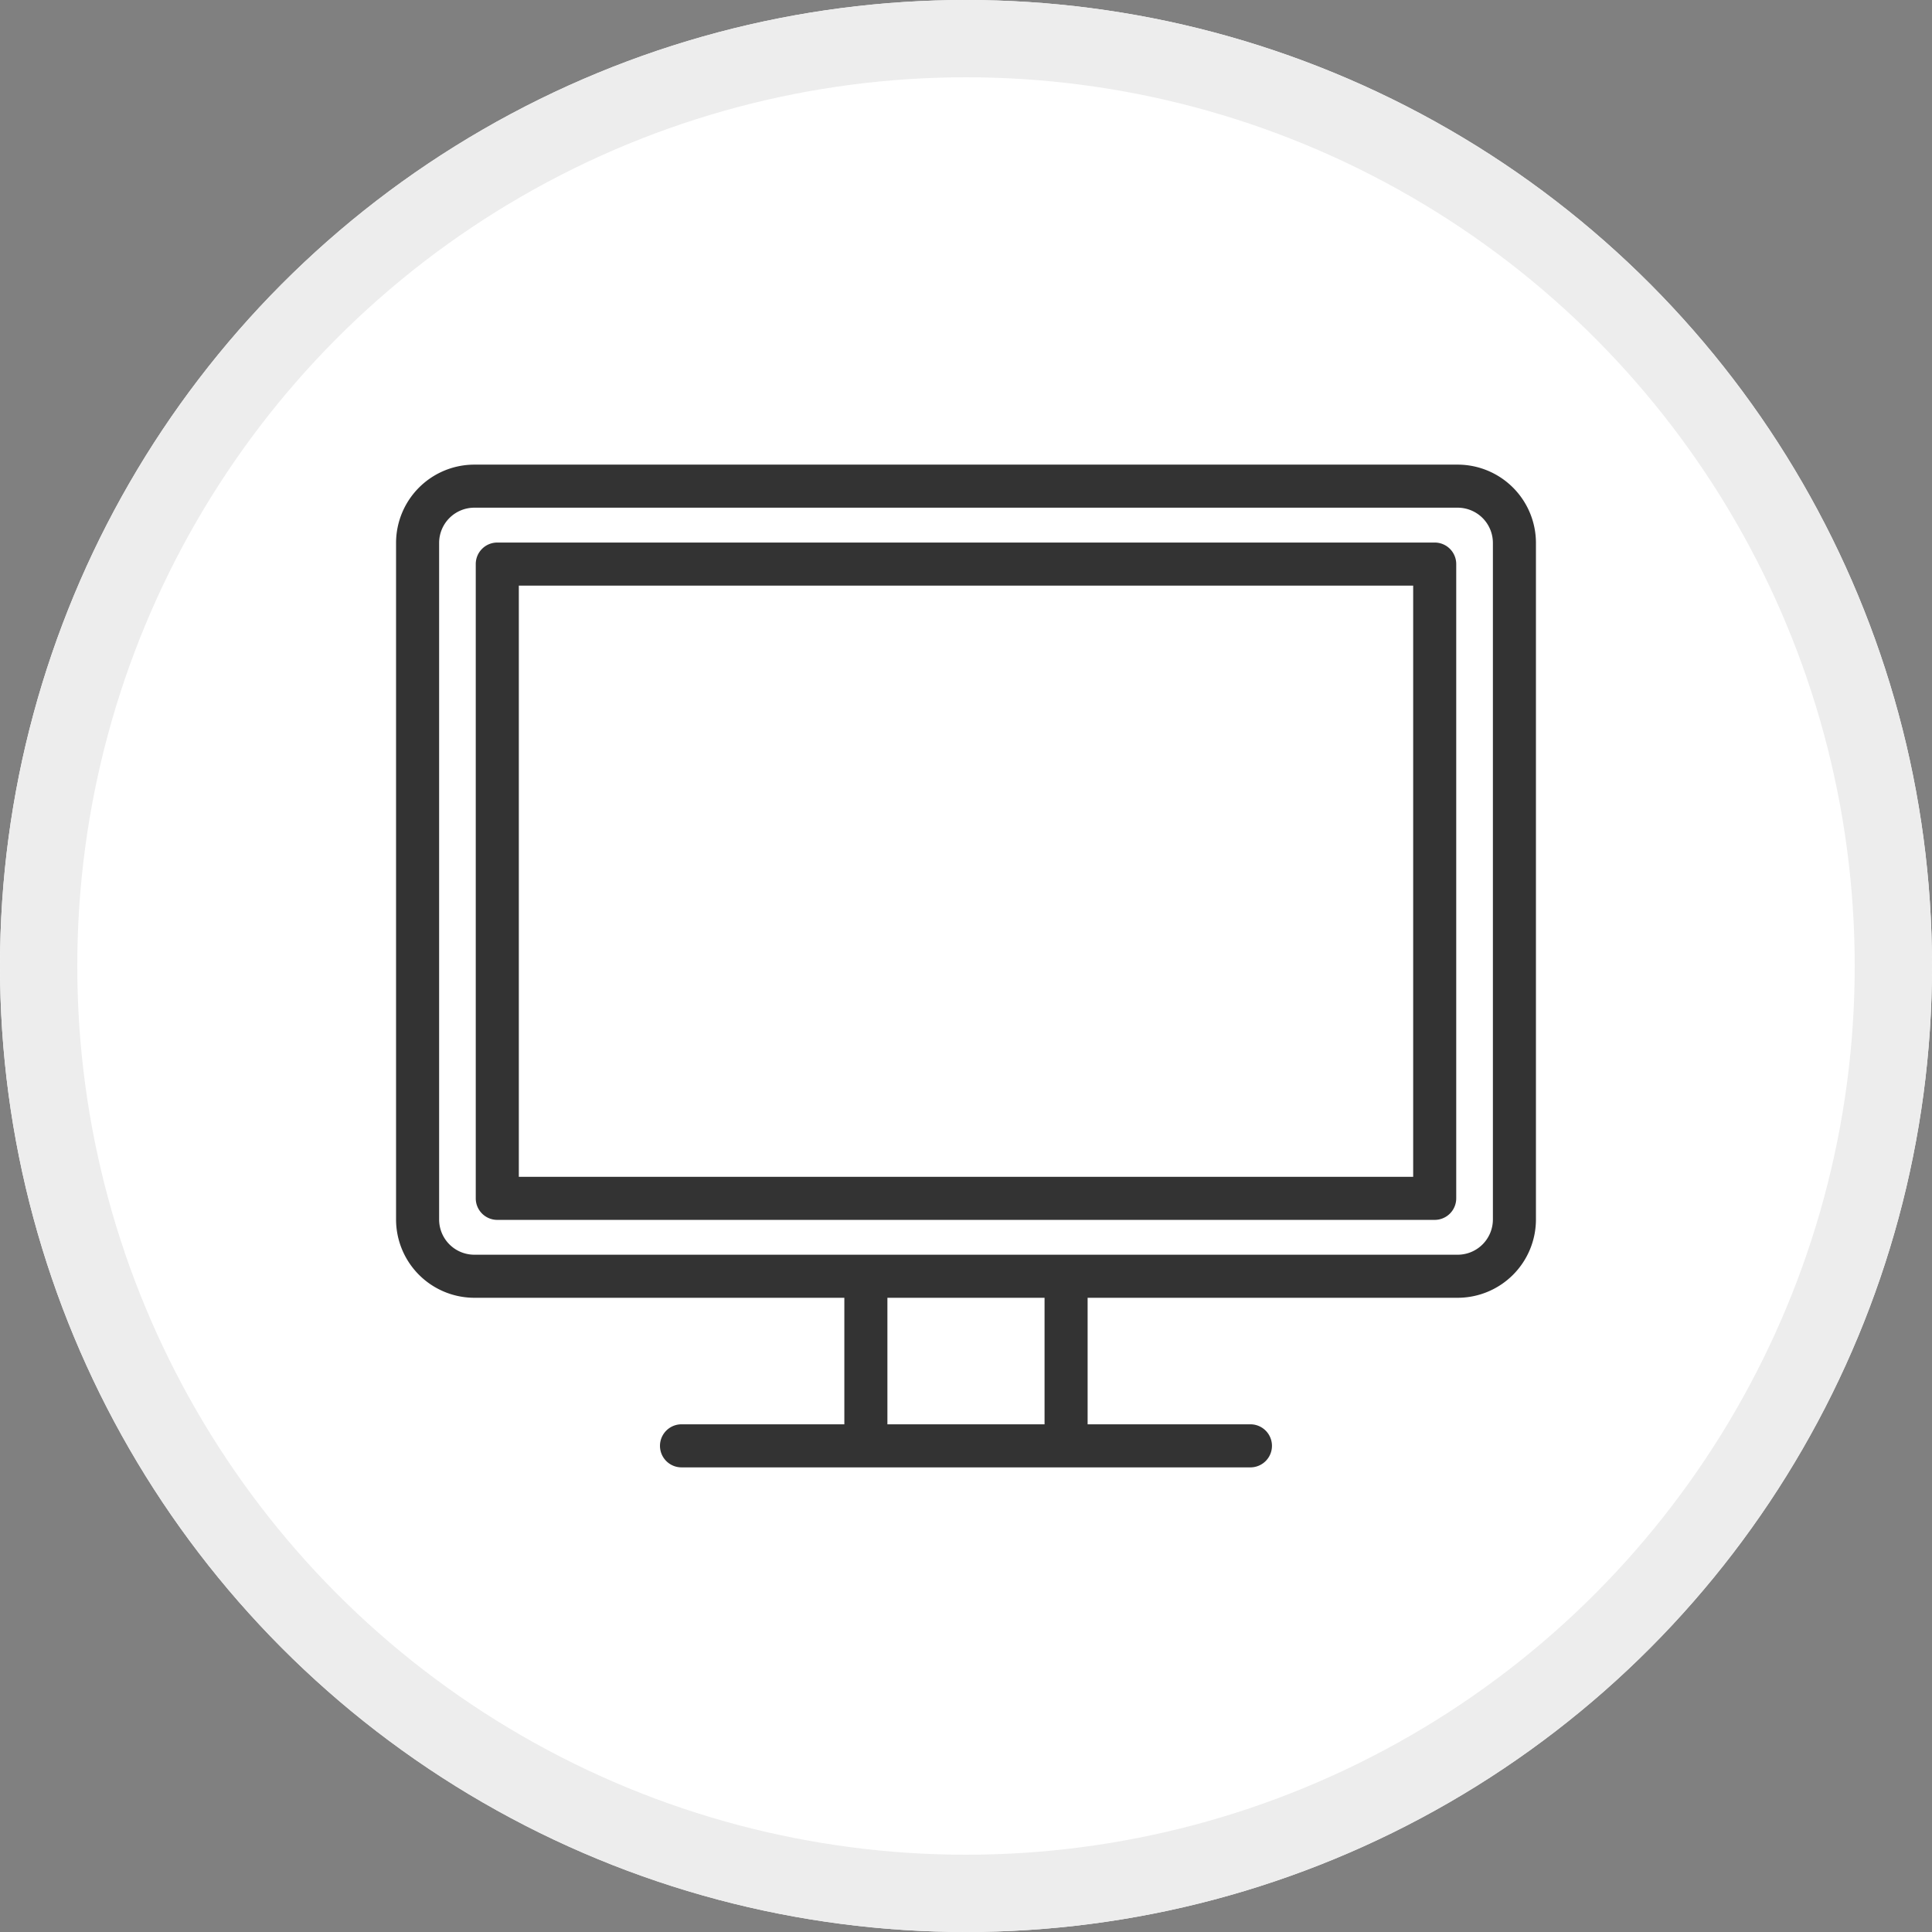
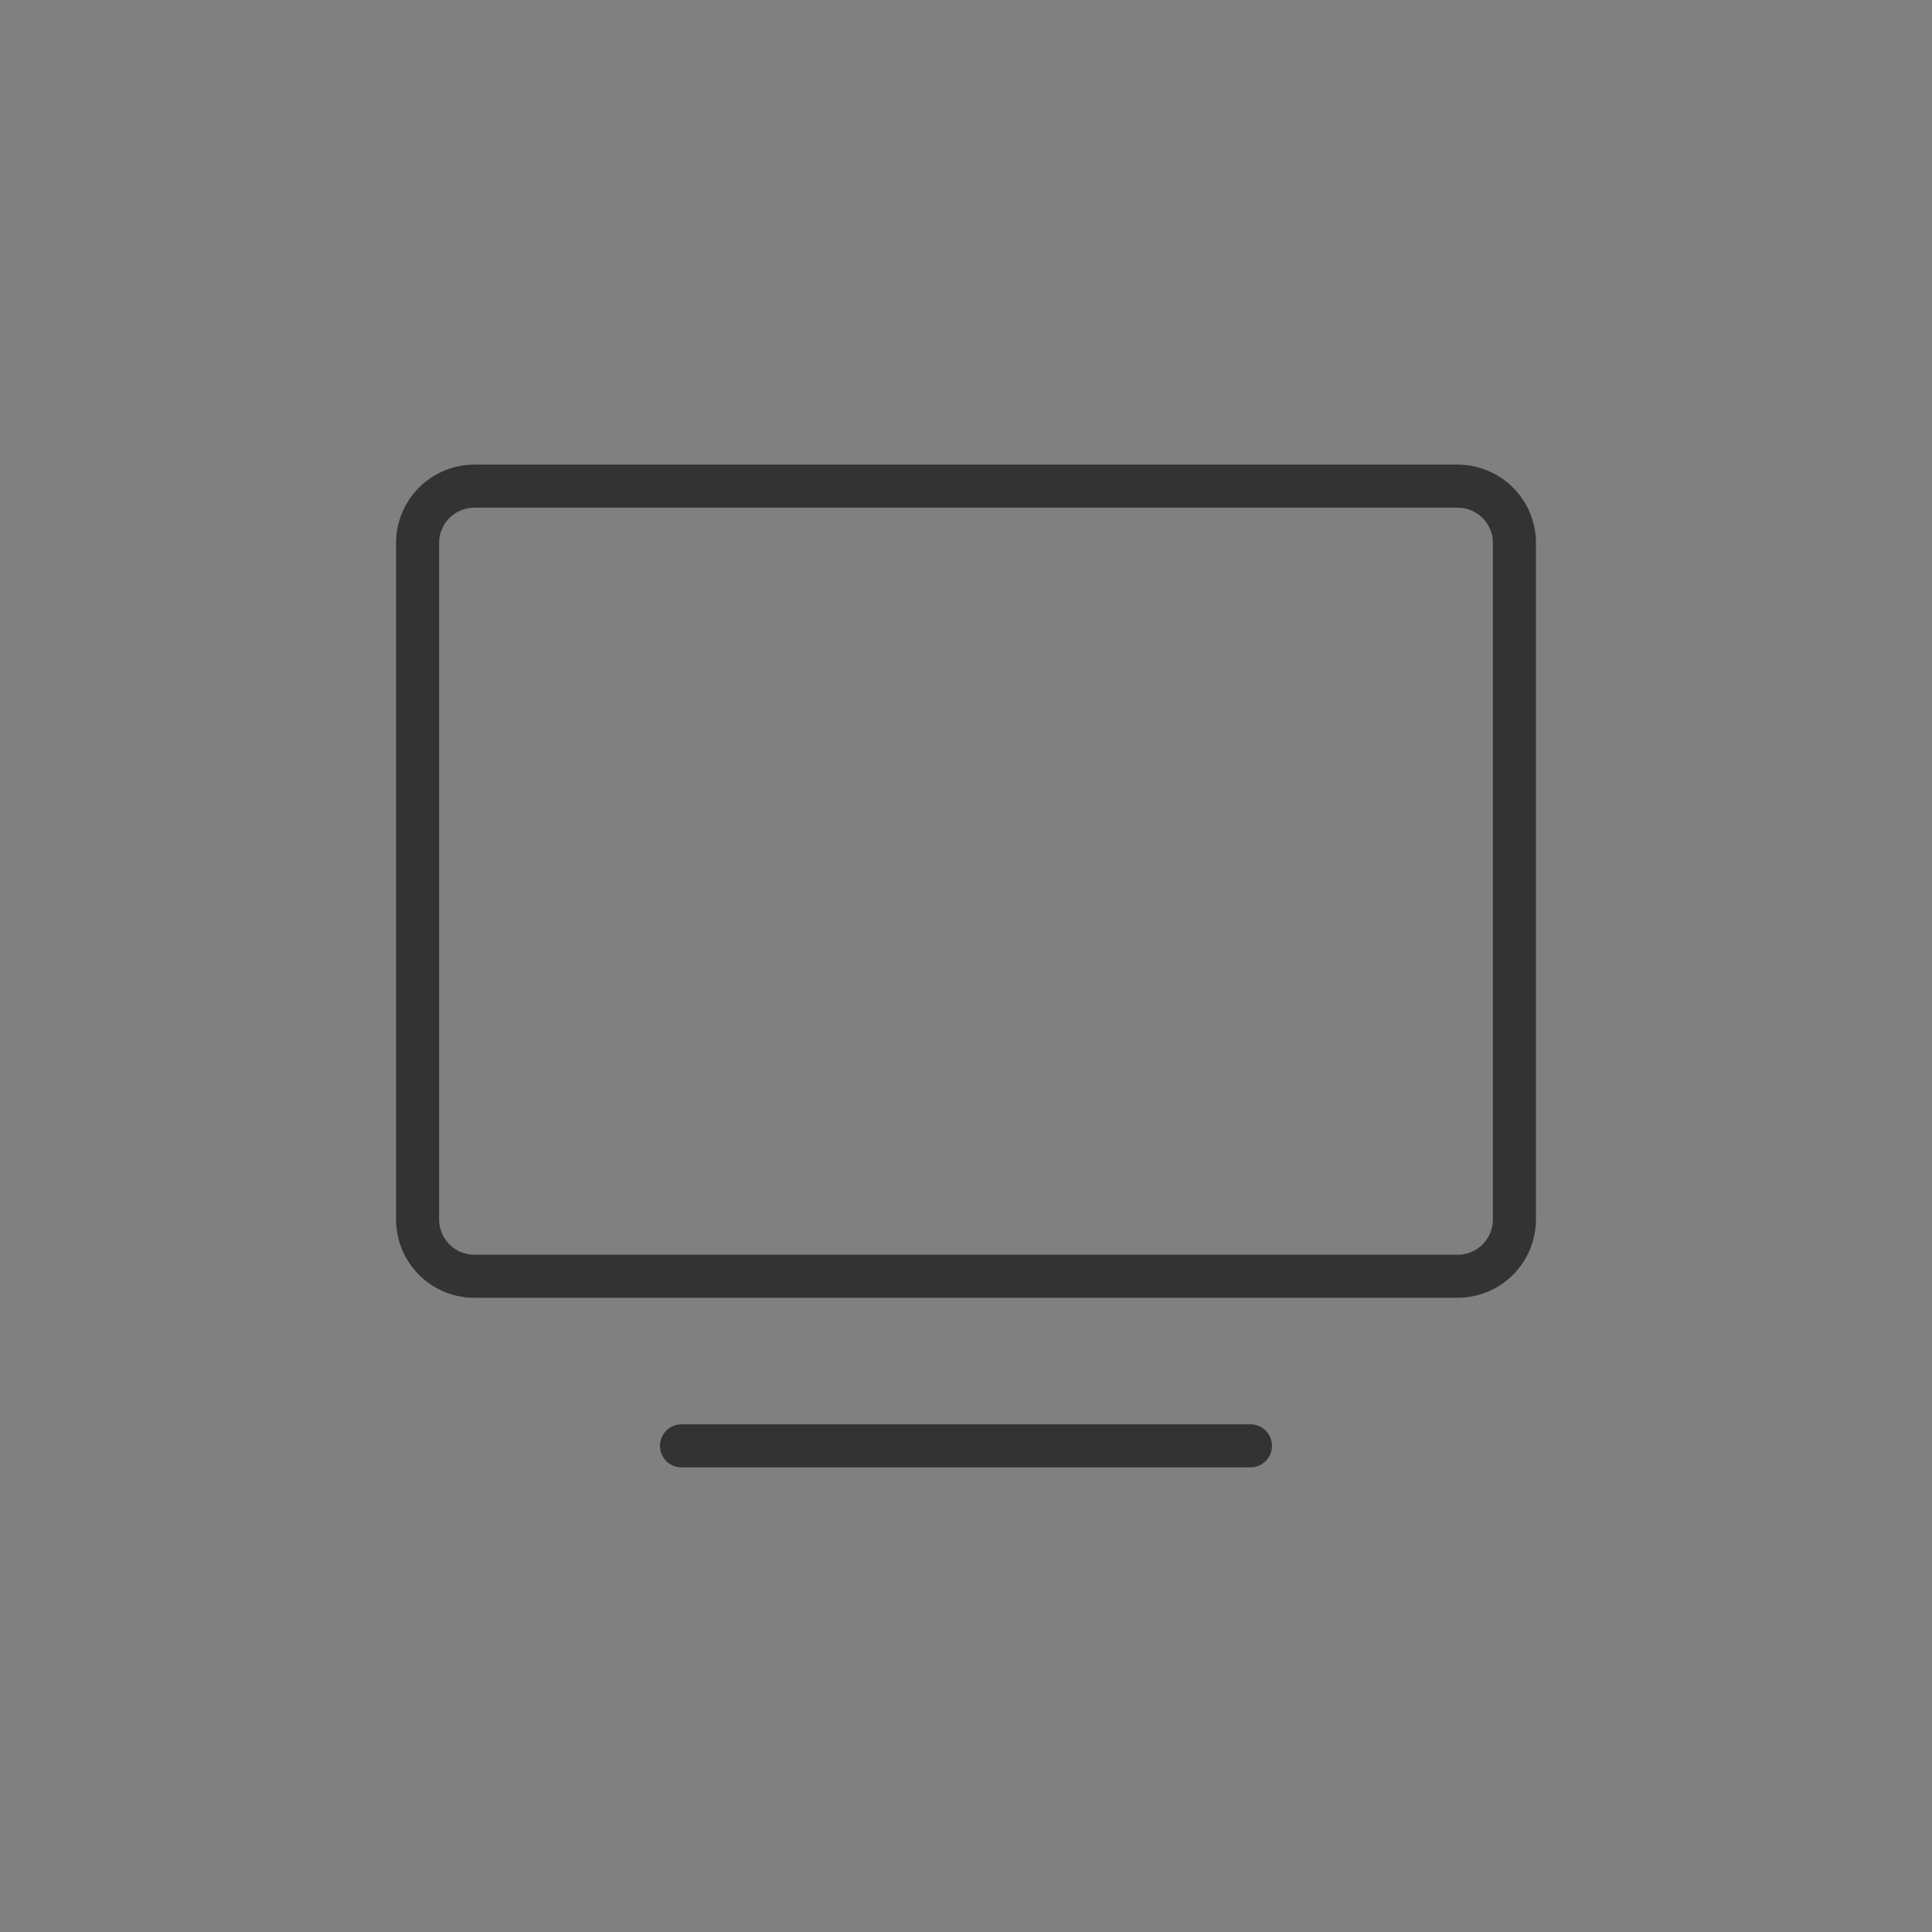
<svg xmlns="http://www.w3.org/2000/svg" width="100" height="100" viewBox="0 0 100 100">
  <rect x="0" y="0" width="100" height="100" fill="#808080" stroke="none" />
  <g id="グループ_973661" data-name="グループ 973661" transform="translate(-634 -978)">
    <g id="グループ_959141" data-name="グループ 959141" transform="translate(199 40)">
      <g id="楕円形_223963" data-name="楕円形 223963" transform="translate(435 938)" fill="#fff" stroke="#ededed" stroke-width="4">
-         <circle cx="50" cy="50" r="50" stroke="none" />
-         <circle cx="50" cy="50" r="48" fill="none" />
-       </g>
+         </g>
    </g>
    <g id="アートワーク_149" data-name="アートワーク 149" transform="translate(684 1028)">
      <g id="グループ_959187" data-name="グループ 959187" transform="translate(-29.5 -25.951)">
        <path id="パス_1480253" data-name="パス 1480253" d="M54.949,43.124H4.05A4.056,4.056,0,0,1,0,39.072V4.051A4.055,4.055,0,0,1,4.05,0h50.9A4.056,4.056,0,0,1,59,4.051V39.072A4.056,4.056,0,0,1,54.949,43.124ZM4.05,2.229A1.824,1.824,0,0,0,2.229,4.051V39.072A1.824,1.824,0,0,0,4.05,40.895h50.9a1.825,1.825,0,0,0,1.822-1.823V4.051a1.824,1.824,0,0,0-1.822-1.822Z" fill="#333" />
-         <path id="パス_1480254" data-name="パス 1480254" d="M75.545,60.391H27.024a1.114,1.114,0,0,1-1.114-1.114V26.446a1.114,1.114,0,0,1,1.114-1.114H75.545a1.114,1.114,0,0,1,1.114,1.114v32.83A1.114,1.114,0,0,1,75.545,60.391ZM28.139,58.162H74.431v-30.6H28.139Z" transform="translate(-21.785 -21.299)" fill="#333" />
-         <path id="パス_1480255" data-name="パス 1480255" d="M211.942,269.568a1.114,1.114,0,0,1-1.114-1.114V260.53a1.114,1.114,0,1,1,2.229,0v7.923A1.114,1.114,0,0,1,211.942,269.568Z" transform="translate(-177.262 -218.114)" fill="#333" />
-         <path id="パス_1480256" data-name="パス 1480256" d="M146.854,269.568a1.114,1.114,0,0,1-1.114-1.114V260.53a1.114,1.114,0,1,1,2.229,0v7.923A1.114,1.114,0,0,1,146.854,269.568Z" transform="translate(-122.537 -218.114)" fill="#333" />
        <path id="パス_1480257" data-name="パス 1480257" d="M116.367,314.227H86.919a1.114,1.114,0,1,1,0-2.229h29.447a1.114,1.114,0,0,1,0,2.229Z" transform="translate(-72.144 -262.325)" fill="#333" />
      </g>
    </g>
  </g>
</svg>